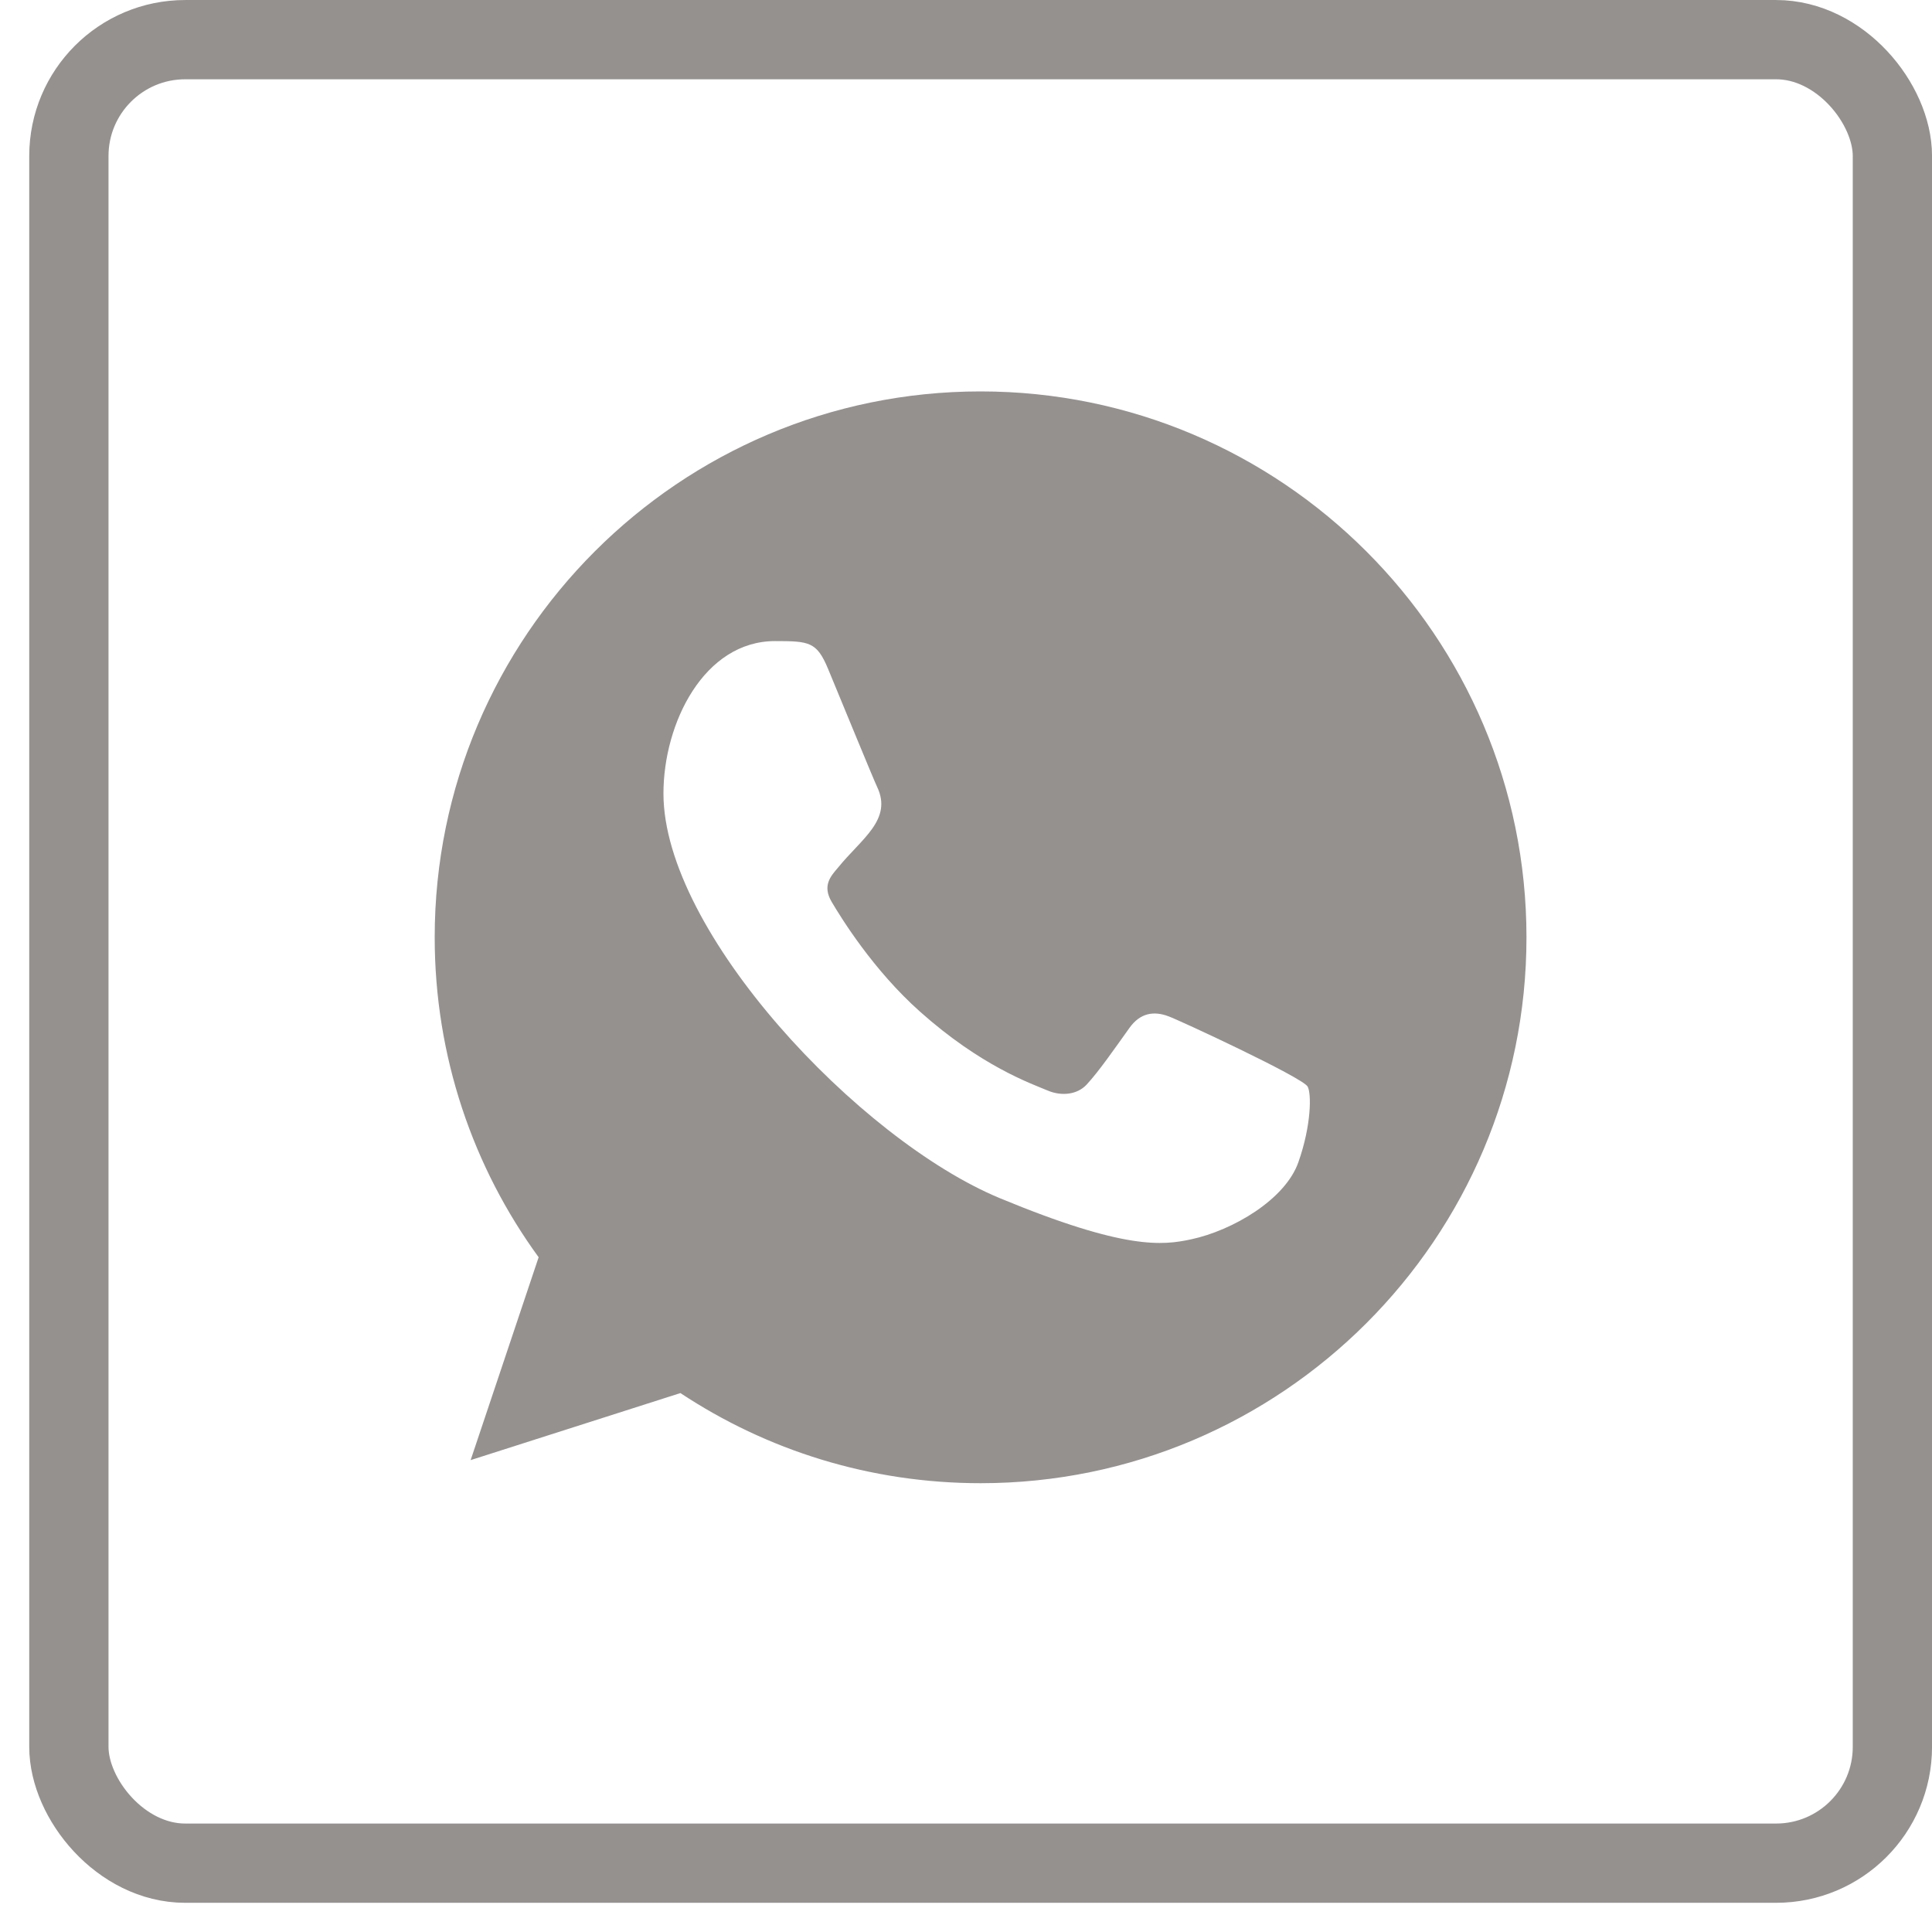
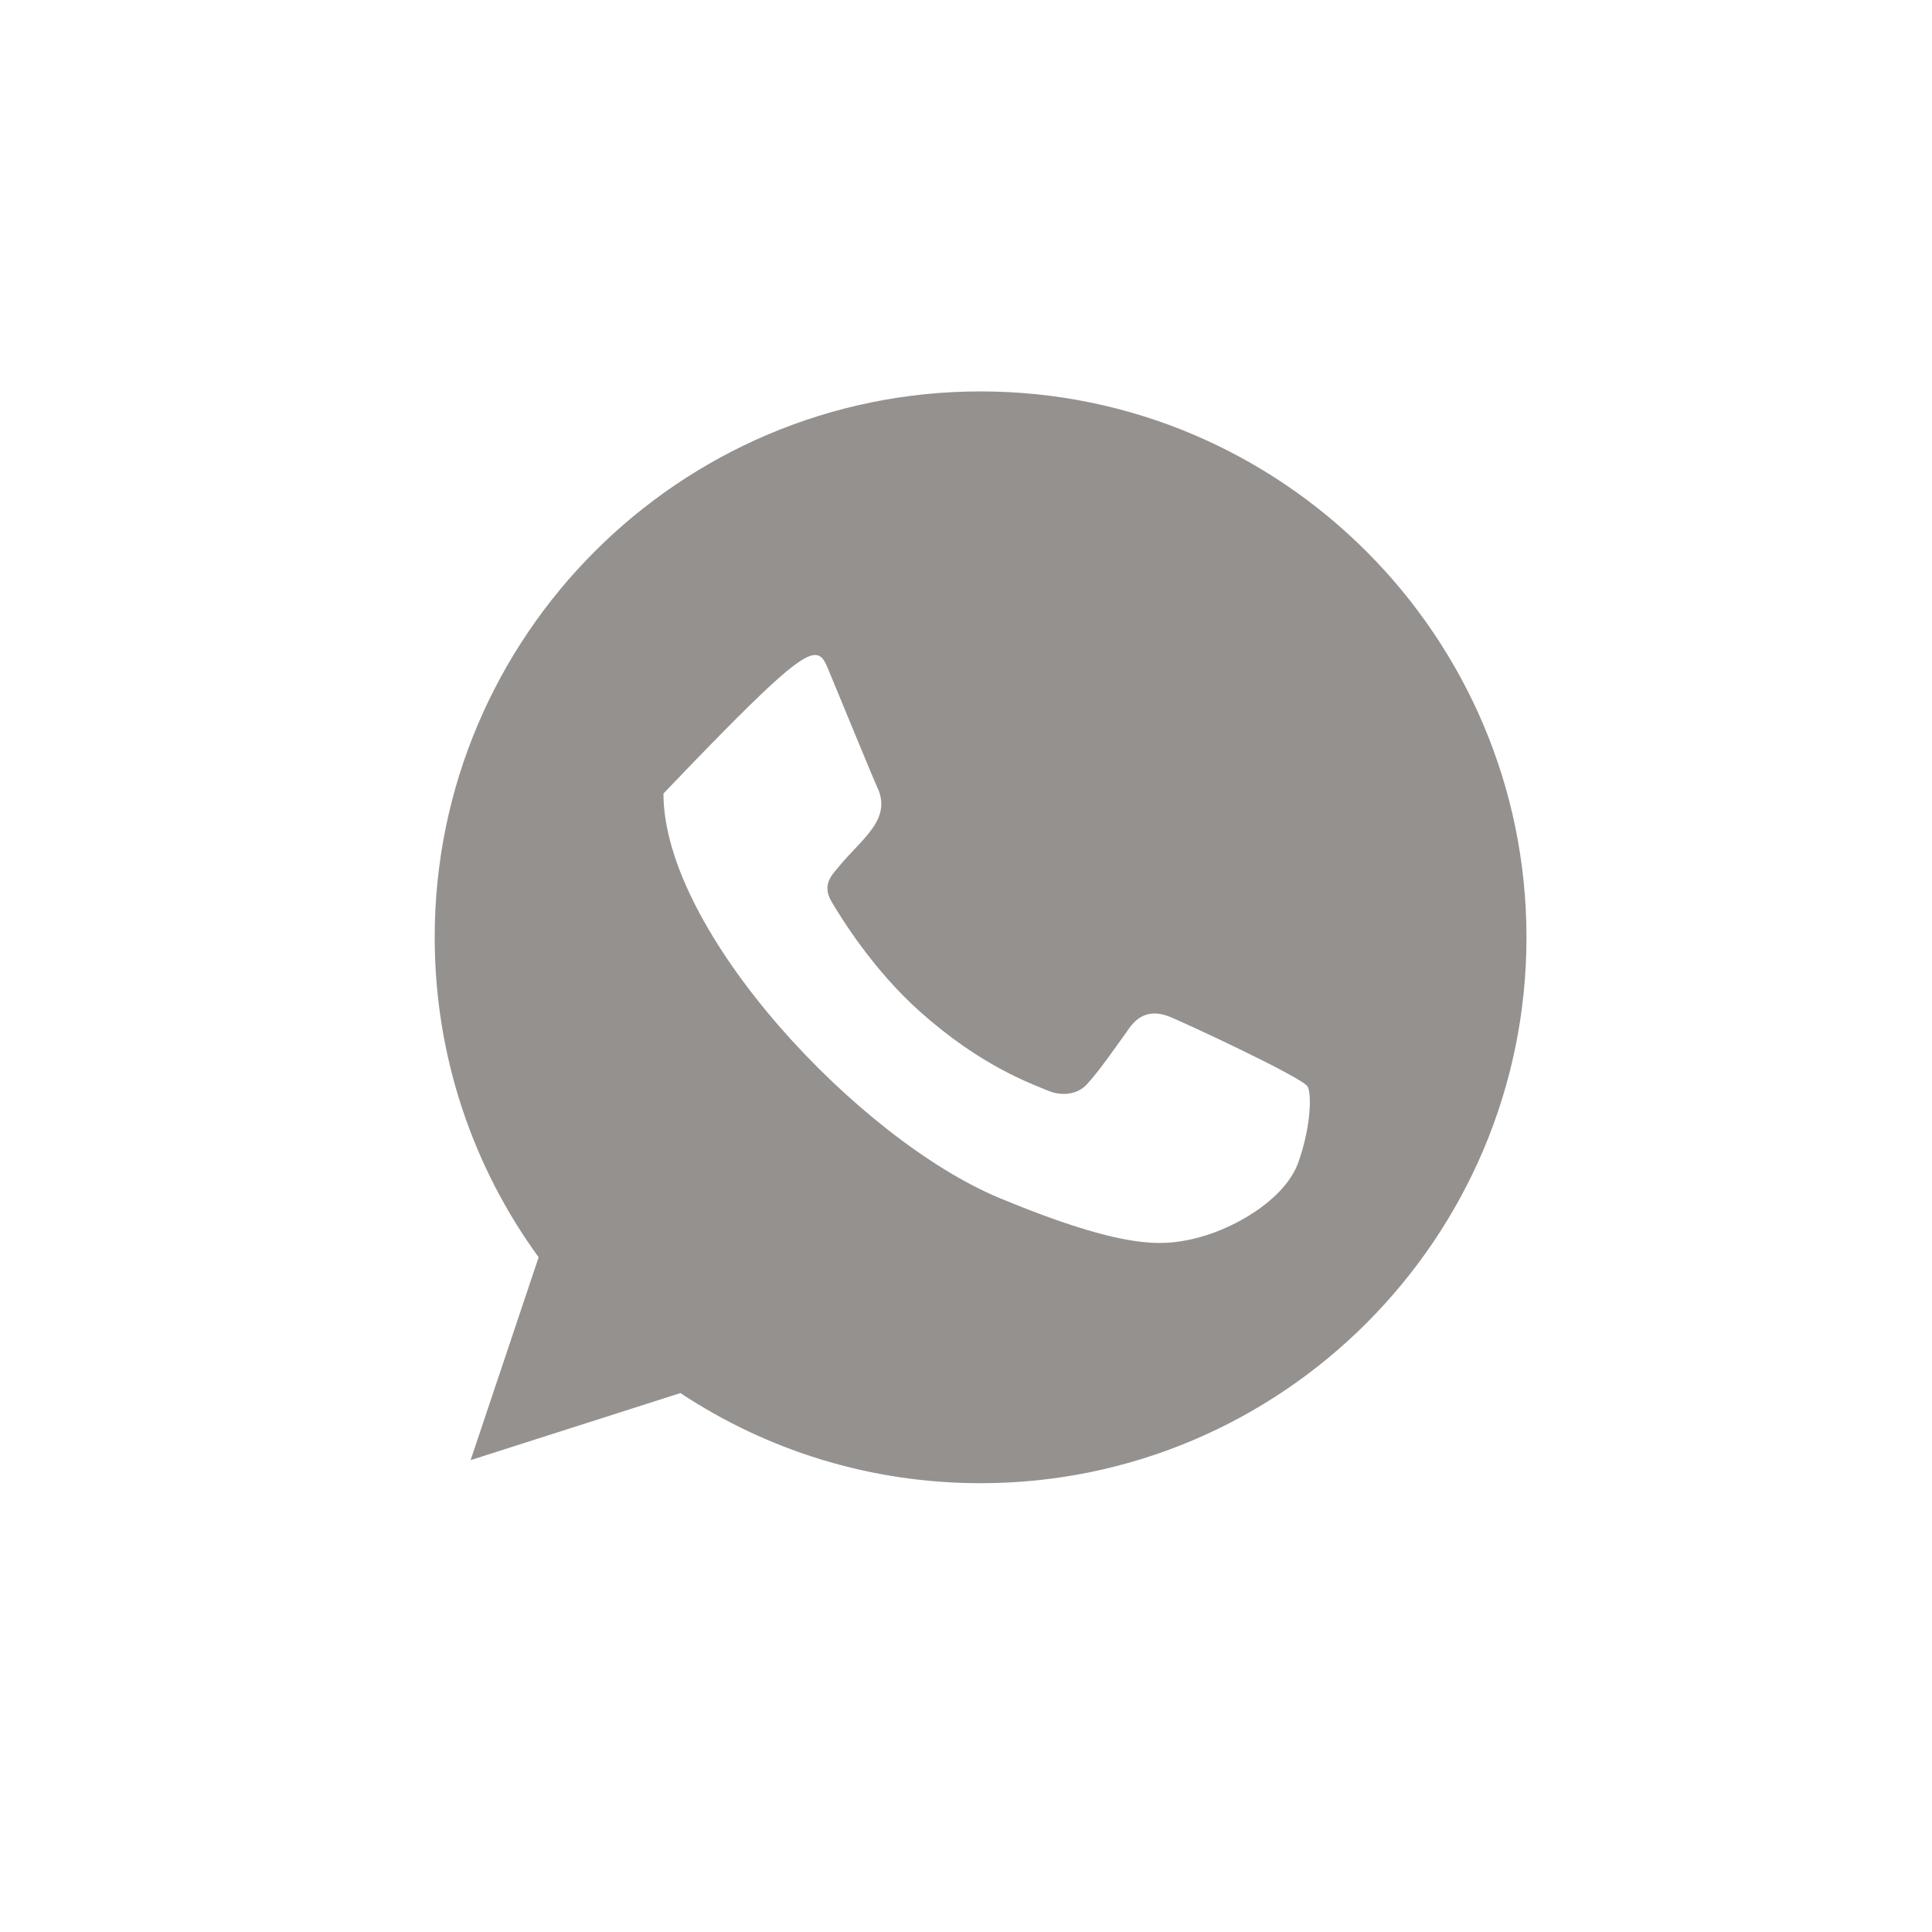
<svg xmlns="http://www.w3.org/2000/svg" width="40" height="40" viewBox="0 0 40 40" fill="none">
-   <rect x="1.426" y="0.821" width="37.754" height="37.754" rx="2.408" stroke="#94918F" stroke-width="1.641" />
-   <path fill-rule="evenodd" clip-rule="evenodd" d="M26.881 24.064C26.609 24.835 25.526 25.473 24.662 25.659C24.071 25.785 23.3 25.884 20.703 24.808C17.786 23.599 13.736 19.294 13.736 16.429C13.736 14.971 14.576 13.273 16.047 13.273C16.754 13.273 16.91 13.287 17.143 13.845C17.416 14.503 18.08 16.124 18.159 16.29C18.486 16.972 17.827 17.371 17.349 17.965C17.196 18.143 17.023 18.336 17.217 18.669C17.409 18.994 18.073 20.078 19.05 20.947C20.311 22.071 21.334 22.429 21.7 22.582C21.973 22.695 22.298 22.669 22.497 22.456C22.749 22.184 23.062 21.732 23.381 21.286C23.606 20.967 23.892 20.928 24.191 21.041C24.393 21.111 26.965 22.305 27.073 22.496C27.153 22.635 27.153 23.293 26.881 24.064ZM20.304 8.104H20.299C14.068 8.104 9 13.173 9 19.406C9 21.878 9.797 24.17 11.152 26.03L9.744 30.23L14.087 28.842C15.874 30.024 18.007 30.708 20.304 30.708C26.535 30.708 31.604 25.639 31.604 19.406C31.604 13.173 26.535 8.104 20.304 8.104Z" fill="#94918F" />
+   <path fill-rule="evenodd" clip-rule="evenodd" d="M26.881 24.064C26.609 24.835 25.526 25.473 24.662 25.659C24.071 25.785 23.3 25.884 20.703 24.808C17.786 23.599 13.736 19.294 13.736 16.429C16.754 13.273 16.91 13.287 17.143 13.845C17.416 14.503 18.08 16.124 18.159 16.29C18.486 16.972 17.827 17.371 17.349 17.965C17.196 18.143 17.023 18.336 17.217 18.669C17.409 18.994 18.073 20.078 19.05 20.947C20.311 22.071 21.334 22.429 21.7 22.582C21.973 22.695 22.298 22.669 22.497 22.456C22.749 22.184 23.062 21.732 23.381 21.286C23.606 20.967 23.892 20.928 24.191 21.041C24.393 21.111 26.965 22.305 27.073 22.496C27.153 22.635 27.153 23.293 26.881 24.064ZM20.304 8.104H20.299C14.068 8.104 9 13.173 9 19.406C9 21.878 9.797 24.17 11.152 26.03L9.744 30.23L14.087 28.842C15.874 30.024 18.007 30.708 20.304 30.708C26.535 30.708 31.604 25.639 31.604 19.406C31.604 13.173 26.535 8.104 20.304 8.104Z" fill="#94918F" />
</svg>